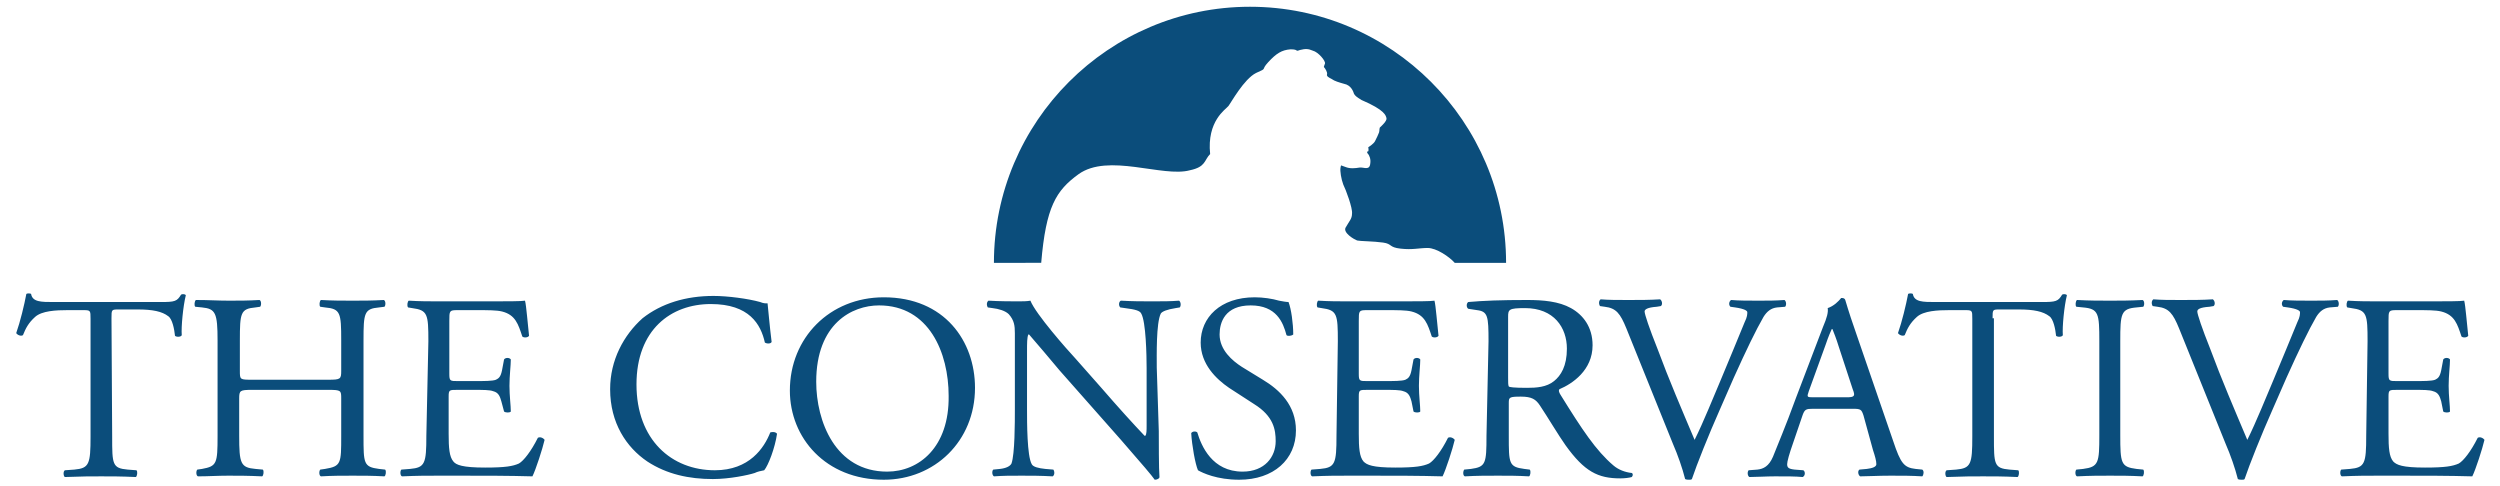
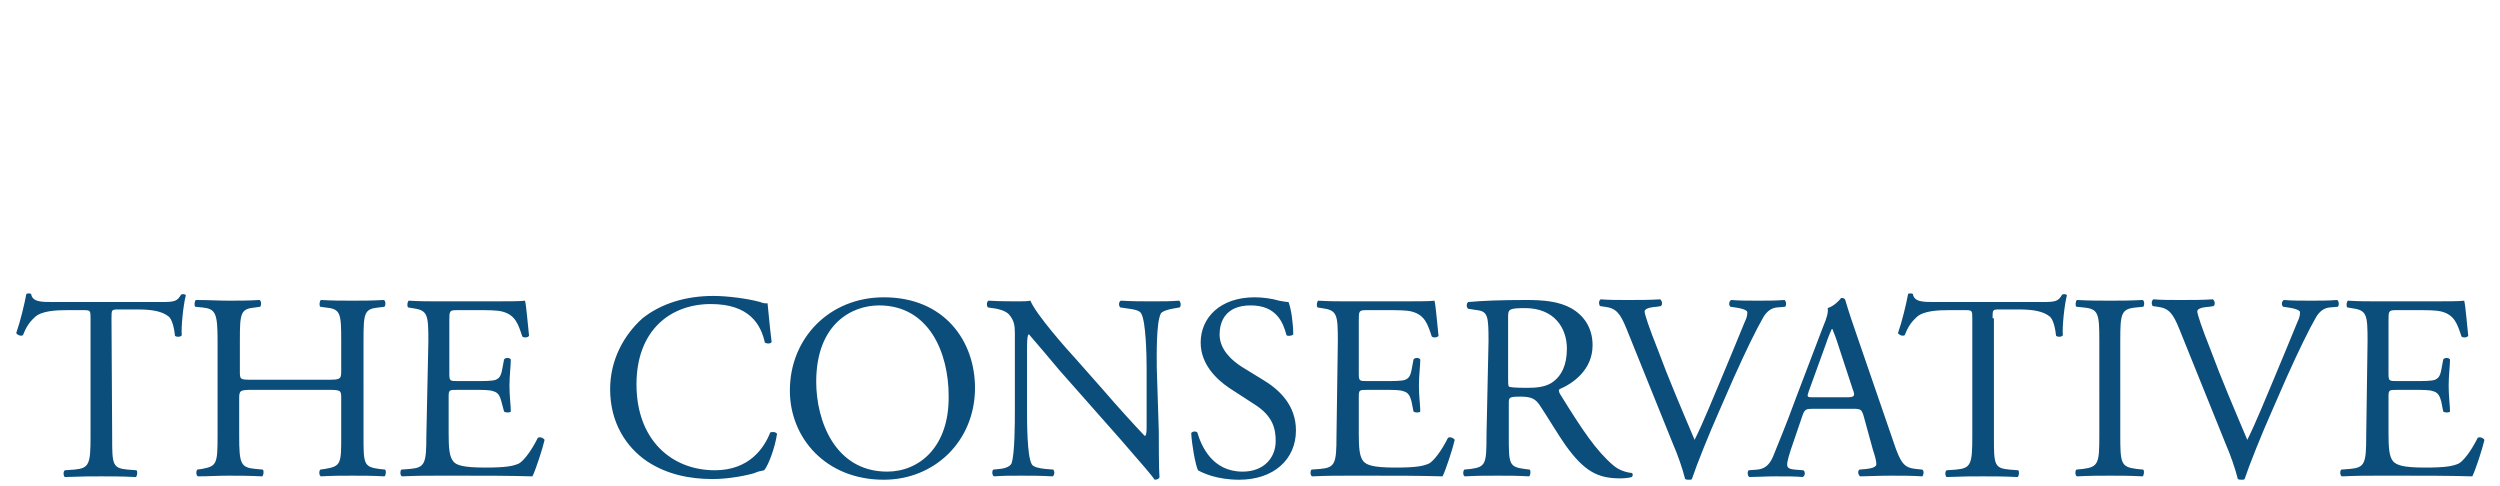
<svg xmlns="http://www.w3.org/2000/svg" version="1.1" id="Livello_1" x="0px" y="0px" viewBox="0 0 370 72" style="enable-background:new 0 0 370 72;" xml:space="preserve">
  <style type="text/css">
	.st0{fill:#0B4D7B;}
</style>
  <g>
    <g>
      <path class="st0" d="M16.5,47.1c0-1.3,0-1.3,1.1-1.3h2.8c2.2,0,3.6,0.3,4.5,1c0.6,0.4,0.9,1.9,1,2.9c0.2,0.2,0.9,0.2,1-0.1    c-0.1-1.2,0.2-4.3,0.6-5.9c-0.1-0.2-0.5-0.2-0.7-0.1c-0.6,1-0.9,1.1-3,1.1H7.9c-1.8,0-3.1,0-3.3-1.2c-0.1-0.1-0.6-0.1-0.7,0    c-0.3,1.6-0.9,4.1-1.5,5.8c0.2,0.3,0.7,0.5,1,0.3c0.4-1,0.8-1.8,1.8-2.7c1-0.9,3.1-1,4.8-1h2.2c1.2,0,1.2,0,1.2,1.3v17.4    c0,4.1-0.2,4.7-2.4,4.9l-1.4,0.1c-0.3,0.2-0.2,0.9,0,1c2.5-0.1,3.9-0.1,5.4-0.1s2.9,0,5.1,0.1c0.2-0.1,0.3-0.8,0.1-1l-1.3-0.1    c-2.3-0.2-2.3-0.8-2.3-4.9L16.5,47.1L16.5,47.1z M48.6,57.7c1.9,0,1.9,0.1,1.9,1.3v5.5c0,4.1,0,4.5-2.4,4.9l-0.7,0.1    c-0.2,0.2-0.2,0.9,0.1,1c1.7-0.1,3.1-0.1,4.7-0.1c1.5,0,2.9,0,4.7,0.1c0.2-0.1,0.3-0.8,0.1-1l-0.9-0.1c-2.3-0.3-2.3-0.8-2.3-4.9    V50.4c0-4.1,0.1-4.7,2.3-4.9l0.8-0.1c0.2-0.2,0.2-0.9-0.1-1c-1.8,0.1-3.1,0.1-4.6,0.1c-1.6,0-2.9,0-4.7-0.1    c-0.2,0.1-0.3,0.8-0.1,1l0.7,0.1c2.3,0.2,2.4,0.8,2.4,4.9v4.5c0,1.2-0.1,1.3-1.9,1.3H37.4c-1.9,0-1.9,0-1.9-1.3v-4.5    c0-4.1,0.1-4.7,2.3-4.9l0.7-0.1c0.2-0.2,0.2-0.9-0.1-1c-1.7,0.1-3,0.1-4.5,0.1c-1.7,0-3-0.1-4.9-0.1c-0.2,0.1-0.3,0.8-0.1,1l1,0.1    c2,0.2,2.3,0.8,2.3,4.9v14.1c0,4.1-0.1,4.5-2.3,4.9l-0.7,0.1c-0.2,0.2-0.2,0.9,0.1,1c1.5,0,2.9-0.1,4.5-0.1c1.5,0,2.9,0,5,0.1    c0.2-0.1,0.3-0.8,0.1-1l-1.1-0.1c-2.2-0.2-2.4-0.8-2.4-4.9V59c0-1.2,0.1-1.3,1.9-1.3H48.6z M63.1,64.5c0,4.1-0.2,4.7-2.4,4.9    l-1.3,0.1c-0.2,0.2-0.2,0.9,0.1,1c2.3-0.1,3.6-0.1,5.3-0.1h3.5c3.5,0,7,0,10.5,0.1c0.5-1,1.5-4.1,1.8-5.4c-0.2-0.3-0.7-0.5-1-0.3    c-1,2-2.1,3.4-2.8,3.8c-0.9,0.4-2,0.6-5,0.6c-3.4,0-4.3-0.4-4.7-0.9c-0.6-0.7-0.7-2-0.7-4.1v-5.5c0-1,0.1-1,1.3-1h2.3    c1.5,0,2.5,0,3,0.2c0.8,0.2,1,0.8,1.2,1.5l0.4,1.5c0.2,0.2,0.9,0.2,1,0c0-0.9-0.2-2.3-0.2-3.8c0-1.5,0.2-3,0.2-3.9    c-0.2-0.3-0.8-0.3-1,0l-0.3,1.6c-0.2,1-0.5,1.2-0.9,1.4c-0.5,0.2-1.7,0.2-3.3,0.2h-2.3c-1.2,0-1.3,0-1.3-1.1v-7.8    c0-1.5,0-1.6,1.2-1.6h2.8c1.7,0,3,0,3.8,0.2c2,0.5,2.4,1.9,3,3.7c0.2,0.2,0.8,0.2,1-0.1c-0.2-1.7-0.4-4.5-0.6-5.2    c-0.5,0.1-2.8,0.1-5.3,0.1h-7.3c-1.6,0-2.9,0-4.6-0.1c-0.2,0.1-0.3,0.8-0.1,1l0.6,0.1c2.3,0.3,2.4,0.9,2.4,4.9L63.1,64.5    L63.1,64.5z M90.3,57.6c0,5,2.4,8.6,5.5,10.7c2.9,1.9,6.2,2.6,9.7,2.6c2.5,0,5.3-0.6,6.2-0.9c0.4-0.2,0.9-0.3,1.4-0.4    c0.6-0.7,1.6-3.3,1.9-5.4c-0.2-0.3-0.7-0.3-1-0.2c-0.9,2.3-3.1,5.6-8.2,5.6c-6.4,0-11.6-4.5-11.6-12.7c0-8.1,5.1-11.9,11-11.9    c5.7,0,7.4,3,8,5.7c0.3,0.2,0.9,0.2,1-0.1c-0.3-2.4-0.5-4.8-0.6-5.7c-0.4,0-0.6,0-1.1-0.2c-1.8-0.5-4.8-0.9-6.9-0.9    c-4.1,0-7.7,1.1-10.5,3.3C92.3,49.6,90.3,53.3,90.3,57.6 M130.8,71c7.5,0,13.5-5.7,13.5-13.6c0-6.9-4.5-13.4-13.5-13.4    c-8,0-13.9,6-13.9,13.8C116.9,64.8,122.2,71,130.8,71 M131.3,69.8c-7.7,0-10.5-7.5-10.5-13.3c0-8.6,5.3-11.3,9.3-11.3    c7.4,0,10.3,7,10.3,13.4C140.5,66.2,136,69.8,131.3,69.8 M171.2,54.4c0-1.8-0.1-6.6,0.6-8c0.2-0.3,0.9-0.6,2.2-0.8l0.6-0.1    c0.2-0.2,0.2-0.8-0.1-1c-1.3,0.1-2.3,0.1-4,0.1c-1.5,0-2.8,0-4.6-0.1c-0.3,0.1-0.4,0.7-0.1,1l0.7,0.1c1.6,0.2,2.2,0.4,2.4,0.8    c0.7,1.2,0.8,6.2,0.8,8.1v8.4c0,0.8,0,1.4-0.2,1.6h-0.1c-1.8-1.9-3.8-4.1-6.4-7.1l-3.8-4.3c-1.3-1.4-5.9-6.6-6.7-8.6    c-0.5,0.1-1.2,0.1-1.8,0.1c-0.7,0-2.8,0-4.4-0.1c-0.3,0.2-0.3,0.7-0.1,1l0.7,0.1c0.9,0.1,1.9,0.4,2.4,0.9c0.8,0.9,0.9,1.7,0.9,2.8    v11.3c0,1.9,0,6.6-0.5,8c-0.2,0.4-0.8,0.7-1.7,0.8l-1,0.1c-0.2,0.2-0.2,0.8,0.1,1c1.4-0.1,2.4-0.1,4.1-0.1c1.4,0,2.8,0,4.6,0.1    c0.3-0.2,0.3-0.7,0.1-1l-1.2-0.1c-1-0.1-1.8-0.3-2-0.7c-0.7-1.2-0.7-6.2-0.7-8.1V52c0-1.2,0-2.1,0.2-2.5h0.1    c0.8,0.9,3.5,4.1,4.5,5.3l9.1,10.3c3.4,3.9,4.5,5.2,5,5.9c0.4,0,0.7-0.2,0.7-0.4c-0.1-1-0.1-5.7-0.1-6.8L171.2,54.4L171.2,54.4z     M191.8,63.7c0-3.7-2.4-6-4.9-7.5l-3.1-1.9c-1.4-0.9-3.3-2.5-3.3-4.8c0-1.8,0.8-4.3,4.6-4.3c3.8,0,4.8,2.5,5.3,4.4    c0.2,0.2,0.8,0.1,1-0.1c0-1.6-0.3-3.8-0.7-4.8c-0.3,0-0.9-0.1-1.4-0.2c-1-0.3-2.4-0.5-3.6-0.5c-5.1,0-8,3-8,6.7    c0,3.2,2.3,5.4,4.2,6.7l3.7,2.4c2.9,1.8,3.2,3.8,3.2,5.5c0,2.3-1.6,4.5-4.9,4.5c-4.5,0-6.1-3.8-6.7-5.8c-0.2-0.2-0.7-0.2-0.9,0.1    c0.1,1.8,0.6,4.6,1,5.5c0.7,0.4,2.8,1.4,6.1,1.4C188.5,71,191.8,68,191.8,63.7 M197.8,64.5c0,4.1-0.2,4.7-2.4,4.9l-1.3,0.1    c-0.2,0.2-0.2,0.9,0.1,1c2.3-0.1,3.6-0.1,5.3-0.1h3.5c3.5,0,7,0,10.5,0.1c0.5-1,1.5-4.1,1.8-5.4c-0.2-0.3-0.7-0.5-1-0.3    c-1,2-2.1,3.4-2.8,3.8c-0.9,0.4-2,0.6-5,0.6c-3.4,0-4.2-0.4-4.7-0.9c-0.6-0.7-0.7-2-0.7-4.1v-5.5c0-1,0.1-1,1.3-1h2.3    c1.5,0,2.5,0,3,0.2c0.8,0.2,1,0.8,1.2,1.5l0.3,1.5c0.2,0.2,0.9,0.2,1,0c0-0.9-0.2-2.3-0.2-3.8c0-1.5,0.2-3,0.2-3.9    c-0.2-0.3-0.8-0.3-1,0l-0.3,1.6c-0.2,1-0.5,1.2-0.9,1.4c-0.5,0.2-1.7,0.2-3.3,0.2h-2.3c-1.2,0-1.3,0-1.3-1.1v-7.8    c0-1.5,0-1.6,1.2-1.6h2.8c1.7,0,3,0,3.8,0.2c2,0.5,2.4,1.9,3,3.7c0.2,0.2,0.8,0.2,1-0.1c-0.2-1.7-0.4-4.5-0.6-5.2    c-0.5,0.1-2.8,0.1-5.3,0.1h-7.3c-1.6,0-2.9,0-4.6-0.1c-0.2,0.1-0.3,0.8-0.1,1l0.6,0.1c2.3,0.3,2.4,0.9,2.4,4.9L197.8,64.5    L197.8,64.5z M220,64.5c0,4.1-0.1,4.6-2.3,4.9l-1,0.1c-0.2,0.3-0.2,0.9,0.1,1c1.8-0.1,3.2-0.1,4.9-0.1c1.6,0,2.9,0,4.6,0.1    c0.2-0.1,0.3-0.8,0.1-1l-0.8-0.1c-2.3-0.3-2.3-0.8-2.3-4.9v-4.9c0-0.8,0.1-0.9,1.8-0.9c1.6,0,2.2,0.4,2.8,1.3    c1.2,1.8,2.8,4.5,3.8,5.9c2.8,3.9,4.8,4.9,8.1,4.9c0.7,0,1.4-0.1,1.7-0.2c0.2-0.2,0.2-0.5,0-0.6c-1-0.1-2-0.5-2.7-1.1    c-2.6-2.2-4.7-5.4-7.8-10.4c-0.2-0.3-0.4-0.7-0.2-0.9c1.9-0.8,4.9-2.8,4.9-6.5c0-2.7-1.4-4.5-3.2-5.5c-1.8-1-4.1-1.2-6.5-1.2    c-3.8,0-6.5,0.1-8.7,0.3c-0.3,0.2-0.3,0.8,0,1l1.3,0.2c1.6,0.2,1.7,0.9,1.7,4.6L220,64.5L220,64.5z M223.2,46.9    c0-1.1,0.1-1.3,2.5-1.3c4.3,0,6.2,2.9,6.2,6c0,2.6-0.9,4-1.9,4.8c-1.1,0.9-2.6,1-4,1c-2,0-2.6-0.1-2.7-0.2    c-0.1-0.2-0.1-0.6-0.1-1.3L223.2,46.9L223.2,46.9z M247.6,65.7c0.7,1.6,1.4,3.6,1.8,5.2c0.2,0.1,0.4,0.1,0.6,0.1    c0.2,0,0.3,0,0.4-0.1c0.7-2.1,2.5-6.6,4.1-10.2l2.1-4.8c1.8-4,3.3-7.1,4.4-9c0.5-0.8,1.1-1.3,2-1.4l1.2-0.1c0.2-0.2,0.2-0.8-0.1-1    c-1.3,0.1-2.5,0.1-3.8,0.1c-1.5,0-3,0-4.1-0.1c-0.3,0.2-0.4,0.7-0.1,1l0.7,0.1c1.4,0.2,1.8,0.5,1.8,0.7c0,0.3,0,0.7-0.4,1.5    c-0.7,1.7-2.5,6.1-3.6,8.7c-0.9,2.1-2.5,6.1-3.8,8.7c-1.9-4.5-3.8-8.9-5.5-13.5c-1.2-3-1.9-5.1-1.9-5.5c0-0.3,0.4-0.6,1.8-0.7    l0.6-0.1c0.3-0.2,0.2-0.8-0.1-1c-1.6,0.1-3,0.1-4.7,0.1c-1.7,0-2.9,0-4.1-0.1c-0.3,0.2-0.3,0.7-0.1,1l0.7,0.1    c1.7,0.2,2.3,1,3.2,3.2L247.6,65.7z M277.2,66.6c0.3,0.9,0.5,1.6,0.5,2.1c0,0.4-0.6,0.6-1.4,0.7l-1.1,0.1c-0.3,0.2-0.2,0.8,0.1,1    c1.1,0,2.6-0.1,4.5-0.1c1.8,0,3.1,0,4.7,0.1c0.2-0.2,0.3-0.8,0-1l-1-0.1c-1.7-0.2-2.2-0.8-3.3-4.1l-5.4-15.7    c-0.6-1.7-1.2-3.5-1.7-5.2c-0.1-0.3-0.4-0.3-0.6-0.3c-0.4,0.5-1.1,1.2-2,1.5c0.1,0.6-0.1,1.4-0.7,2.8l-4,10.5    c-1.6,4.4-2.7,6.9-3.4,8.7c-0.6,1.4-1.4,1.8-2.3,1.9l-1.3,0.1c-0.2,0.2-0.2,0.8,0.1,1c1,0,2.5-0.1,3.8-0.1c1.8,0,3,0,4.1,0.1    c0.4-0.2,0.4-0.8,0.1-1l-1.3-0.1c-0.9-0.1-1.1-0.3-1.1-0.8c0-0.4,0.3-1.5,0.9-3.2l1.4-4.1c0.3-0.8,0.5-0.9,1.5-0.9h5.9    c1.2,0,1.3,0.1,1.6,1L277.2,66.6z M270.2,51c0.4-1.2,0.8-2.1,0.9-2.3h0.1c0.2,0.5,0.6,1.5,0.9,2.5l2.1,6.4c0.4,1,0.3,1.2-0.9,1.2    h-4.8c-1.1,0-1.1,0-0.8-0.9L270.2,51z M294.9,47.1c0-1.3,0-1.3,1.1-1.3h2.8c2.2,0,3.6,0.3,4.5,1c0.6,0.4,0.9,1.9,1,2.9    c0.2,0.2,0.9,0.2,1-0.1c-0.1-1.2,0.2-4.3,0.6-5.9c-0.1-0.2-0.5-0.2-0.7-0.1c-0.6,1-0.9,1.1-3,1.1h-15.8c-1.8,0-3.1,0-3.3-1.2    c-0.1-0.1-0.6-0.1-0.7,0c-0.3,1.6-0.9,4.1-1.5,5.8c0.2,0.3,0.7,0.5,1,0.3c0.4-1,0.8-1.8,1.8-2.7c1-0.9,3.1-1,4.8-1h2.2    c1.2,0,1.2,0,1.2,1.3v17.4c0,4.1-0.2,4.7-2.4,4.9l-1.4,0.1c-0.3,0.2-0.2,0.9,0,1c2.5-0.1,3.9-0.1,5.4-0.1c1.6,0,2.9,0,5.1,0.1    c0.2-0.1,0.3-0.8,0.1-1l-1.3-0.1c-2.3-0.2-2.3-0.8-2.3-4.9V47.1z M310.7,64.4c0,4.1-0.1,4.7-2.4,5l-1,0.1c-0.2,0.2-0.2,0.9,0.1,1    c2-0.1,3.3-0.1,4.9-0.1c1.6,0,2.9,0,4.8,0.1c0.2-0.1,0.3-0.8,0.1-1l-1-0.1c-2.3-0.3-2.4-0.8-2.4-5V50.5c0-4.1,0.1-4.8,2.4-5l1-0.1    c0.2-0.2,0.2-0.9-0.1-1c-2,0.1-3.3,0.1-4.8,0.1c-1.6,0-3,0-4.9-0.1c-0.2,0.1-0.3,0.8-0.1,1l1,0.1c2.3,0.2,2.4,0.9,2.4,5V64.4z     M329.4,65.7c0.7,1.6,1.4,3.6,1.8,5.2c0.2,0.1,0.4,0.1,0.6,0.1c0.2,0,0.3,0,0.4-0.1c0.7-2.1,2.5-6.6,4.1-10.2l2.1-4.8    c1.8-4,3.3-7.1,4.4-9c0.5-0.8,1.1-1.3,2-1.4l1.2-0.1c0.2-0.2,0.2-0.8-0.1-1c-1.3,0.1-2.5,0.1-3.8,0.1c-1.5,0-3,0-4.1-0.1    c-0.3,0.2-0.4,0.7-0.1,1l0.7,0.1c1.4,0.2,1.8,0.5,1.8,0.7c0,0.3,0,0.7-0.4,1.5c-0.7,1.7-2.5,6.1-3.6,8.7c-0.9,2.1-2.5,6.1-3.8,8.7    c-1.9-4.5-3.8-8.9-5.5-13.5c-1.2-3-1.9-5.1-1.9-5.5c0-0.3,0.3-0.6,1.8-0.7l0.6-0.1c0.3-0.2,0.2-0.8-0.1-1c-1.6,0.1-3,0.1-4.7,0.1    c-1.7,0-2.9,0-4.1-0.1c-0.3,0.2-0.3,0.7-0.1,1l0.7,0.1c1.7,0.2,2.3,1,3.2,3.2L329.4,65.7z M350.2,64.5c0,4.1-0.2,4.7-2.4,4.9    l-1.3,0.1c-0.2,0.2-0.2,0.9,0.1,1c2.3-0.1,3.6-0.1,5.3-0.1h3.5c3.5,0,7,0,10.5,0.1c0.5-1,1.5-4.1,1.8-5.4c-0.2-0.3-0.7-0.5-1-0.3    c-1,2-2.1,3.4-2.8,3.8c-0.9,0.4-2,0.6-5,0.6c-3.4,0-4.2-0.4-4.7-0.9c-0.6-0.7-0.7-2-0.7-4.1v-5.5c0-1,0.1-1,1.3-1h2.3    c1.5,0,2.5,0,3,0.2c0.8,0.2,1,0.8,1.2,1.5l0.3,1.5c0.2,0.2,0.9,0.2,1,0c0-0.9-0.2-2.3-0.2-3.8c0-1.5,0.2-3,0.2-3.9    c-0.2-0.3-0.8-0.3-1,0l-0.3,1.6c-0.2,1-0.5,1.2-0.9,1.4c-0.5,0.2-1.7,0.2-3.3,0.2h-2.3c-1.2,0-1.3,0-1.3-1.1v-7.8    c0-1.5,0-1.6,1.2-1.6h2.8c1.7,0,3,0,3.8,0.2c2,0.5,2.4,1.9,3,3.7c0.2,0.2,0.8,0.2,1-0.1c-0.2-1.7-0.4-4.5-0.6-5.2    c-0.5,0.1-2.8,0.1-5.3,0.1h-7.3c-1.6,0-2.9,0-4.6-0.1c-0.2,0.1-0.3,0.8-0.1,1l0.6,0.1c2.3,0.3,2.4,0.9,2.4,4.9L350.2,64.5    L350.2,64.5z" />
    </g>
-     <path class="st0" d="M147.1,38.9C147.1,18,164.1,1,185,1s37.9,17,37.9,37.9h-7.6c-0.8-0.9-2.7-2.2-4-2.2c-1.3,0-2.2,0.3-4,0.1   c-1.8-0.2-1.2-0.7-2.6-0.9s-3.4-0.2-3.8-0.3c-0.4-0.1-2.3-1.2-1.7-2c0.5-0.9,0.9-1.2,0.9-2c0.1-0.8-0.9-3.5-1.3-4.3   c-0.3-0.8-0.5-2-0.4-2.5c0.1-0.5,0-0.3,0.7-0.1c0.7,0.3,1.5,0.2,2.1,0.1s1.5,0.5,1.6-0.6c0.1-0.6-0.1-1.2-0.4-1.5   c-0.2-0.4,0-0.2,0.1-0.3c0.1-0.2,0-0.6,0-0.6s0.8-0.5,1-0.9c0.2-0.4,0.5-1,0.6-1.3c0.1-0.3,0-0.7,0.2-0.8c0.1-0.1,1-0.9,0.9-1.3   s-0.2-1.2-3.7-2.7c-0.8-0.5-0.9-0.6-1.1-0.9c-0.1-0.3-0.4-1.3-1.5-1.5c-0.7-0.2-1.4-0.4-1.8-0.7c-0.4-0.2-0.8-0.4-0.7-0.7   c0.1-0.3-0.3-0.9-0.4-1c-0.1-0.1-0.1-0.1,0.1-0.6c0.1-0.4-1-1.7-1.8-1.9c-0.7-0.3-1.1-0.3-1.9-0.1c-0.8,0.3-0.1-0.1-1.4-0.1   c-1.3,0.1-2.1,0.6-3.3,1.9c-1.2,1.3,0,0.8-1.8,1.6c-1.8,0.9-3.7,4.4-4.1,4.9s-3.2,2.2-2.7,7.1c-0.9,0.9-0.6,1.9-3,2.4   c-4,1.1-12.1-2.6-16.5,0.6c-3.3,2.4-4.8,4.8-5.5,13.1L147.1,38.9z" />
  </g>
</svg>